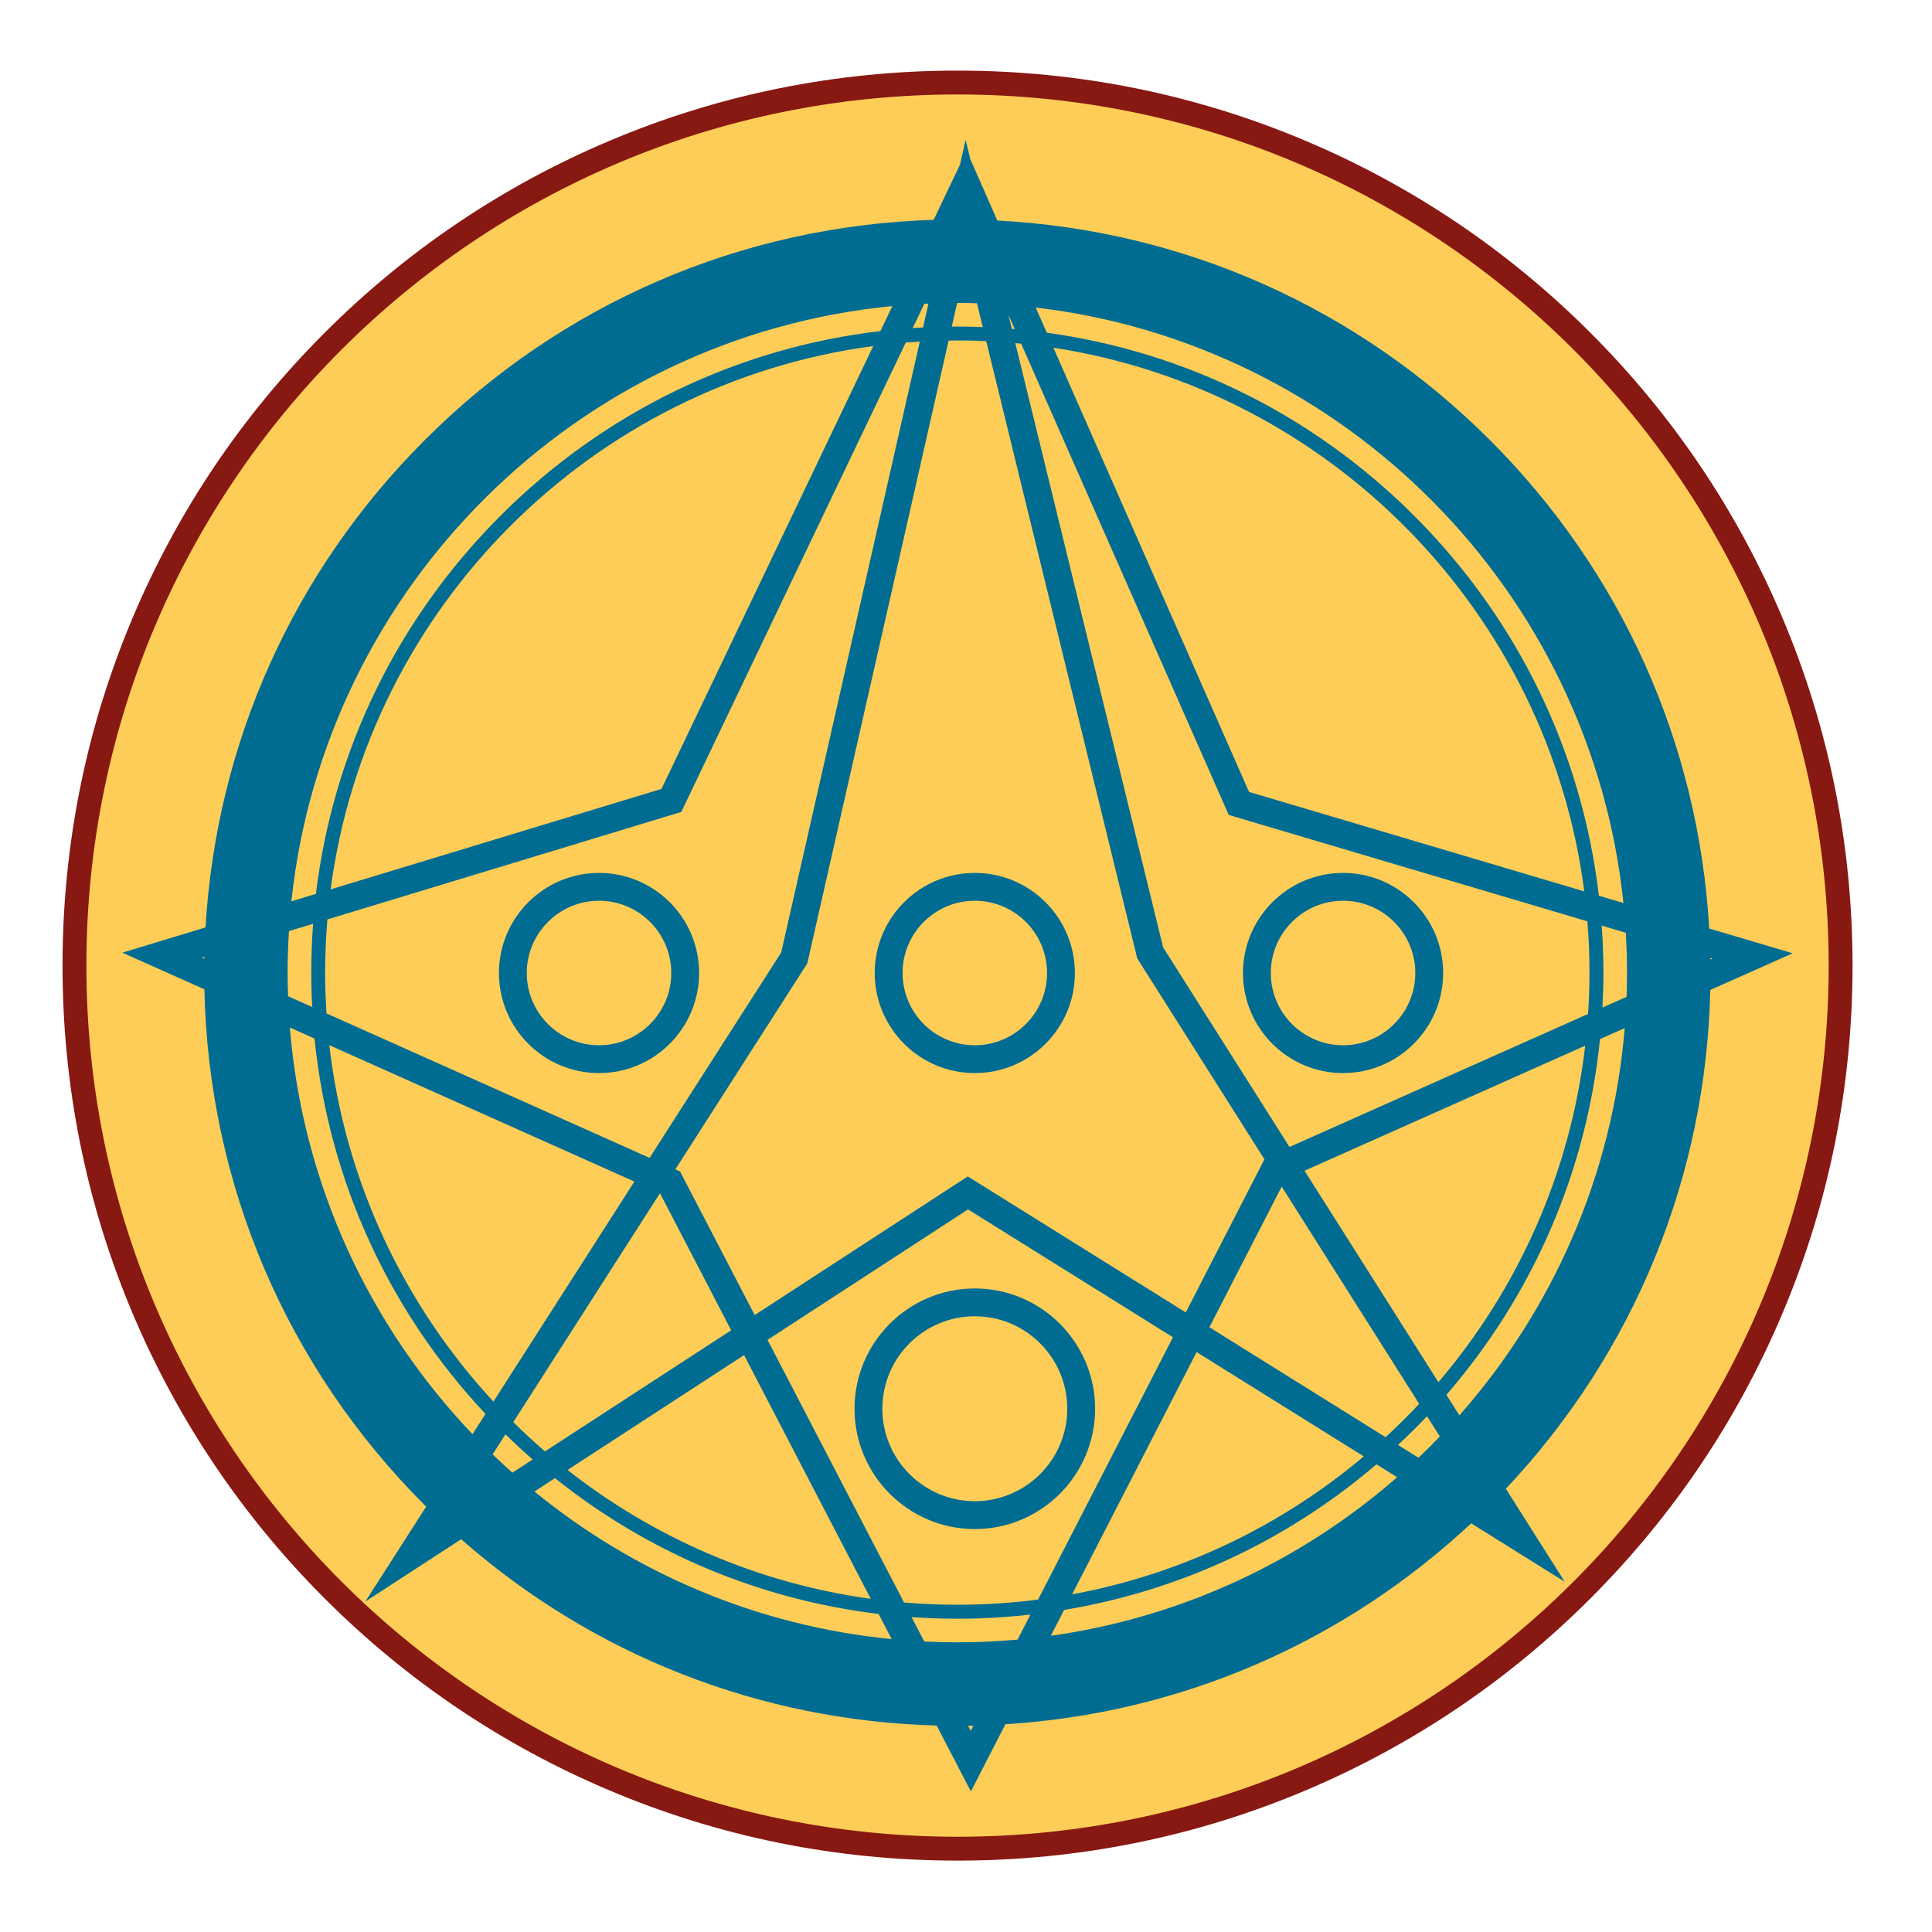
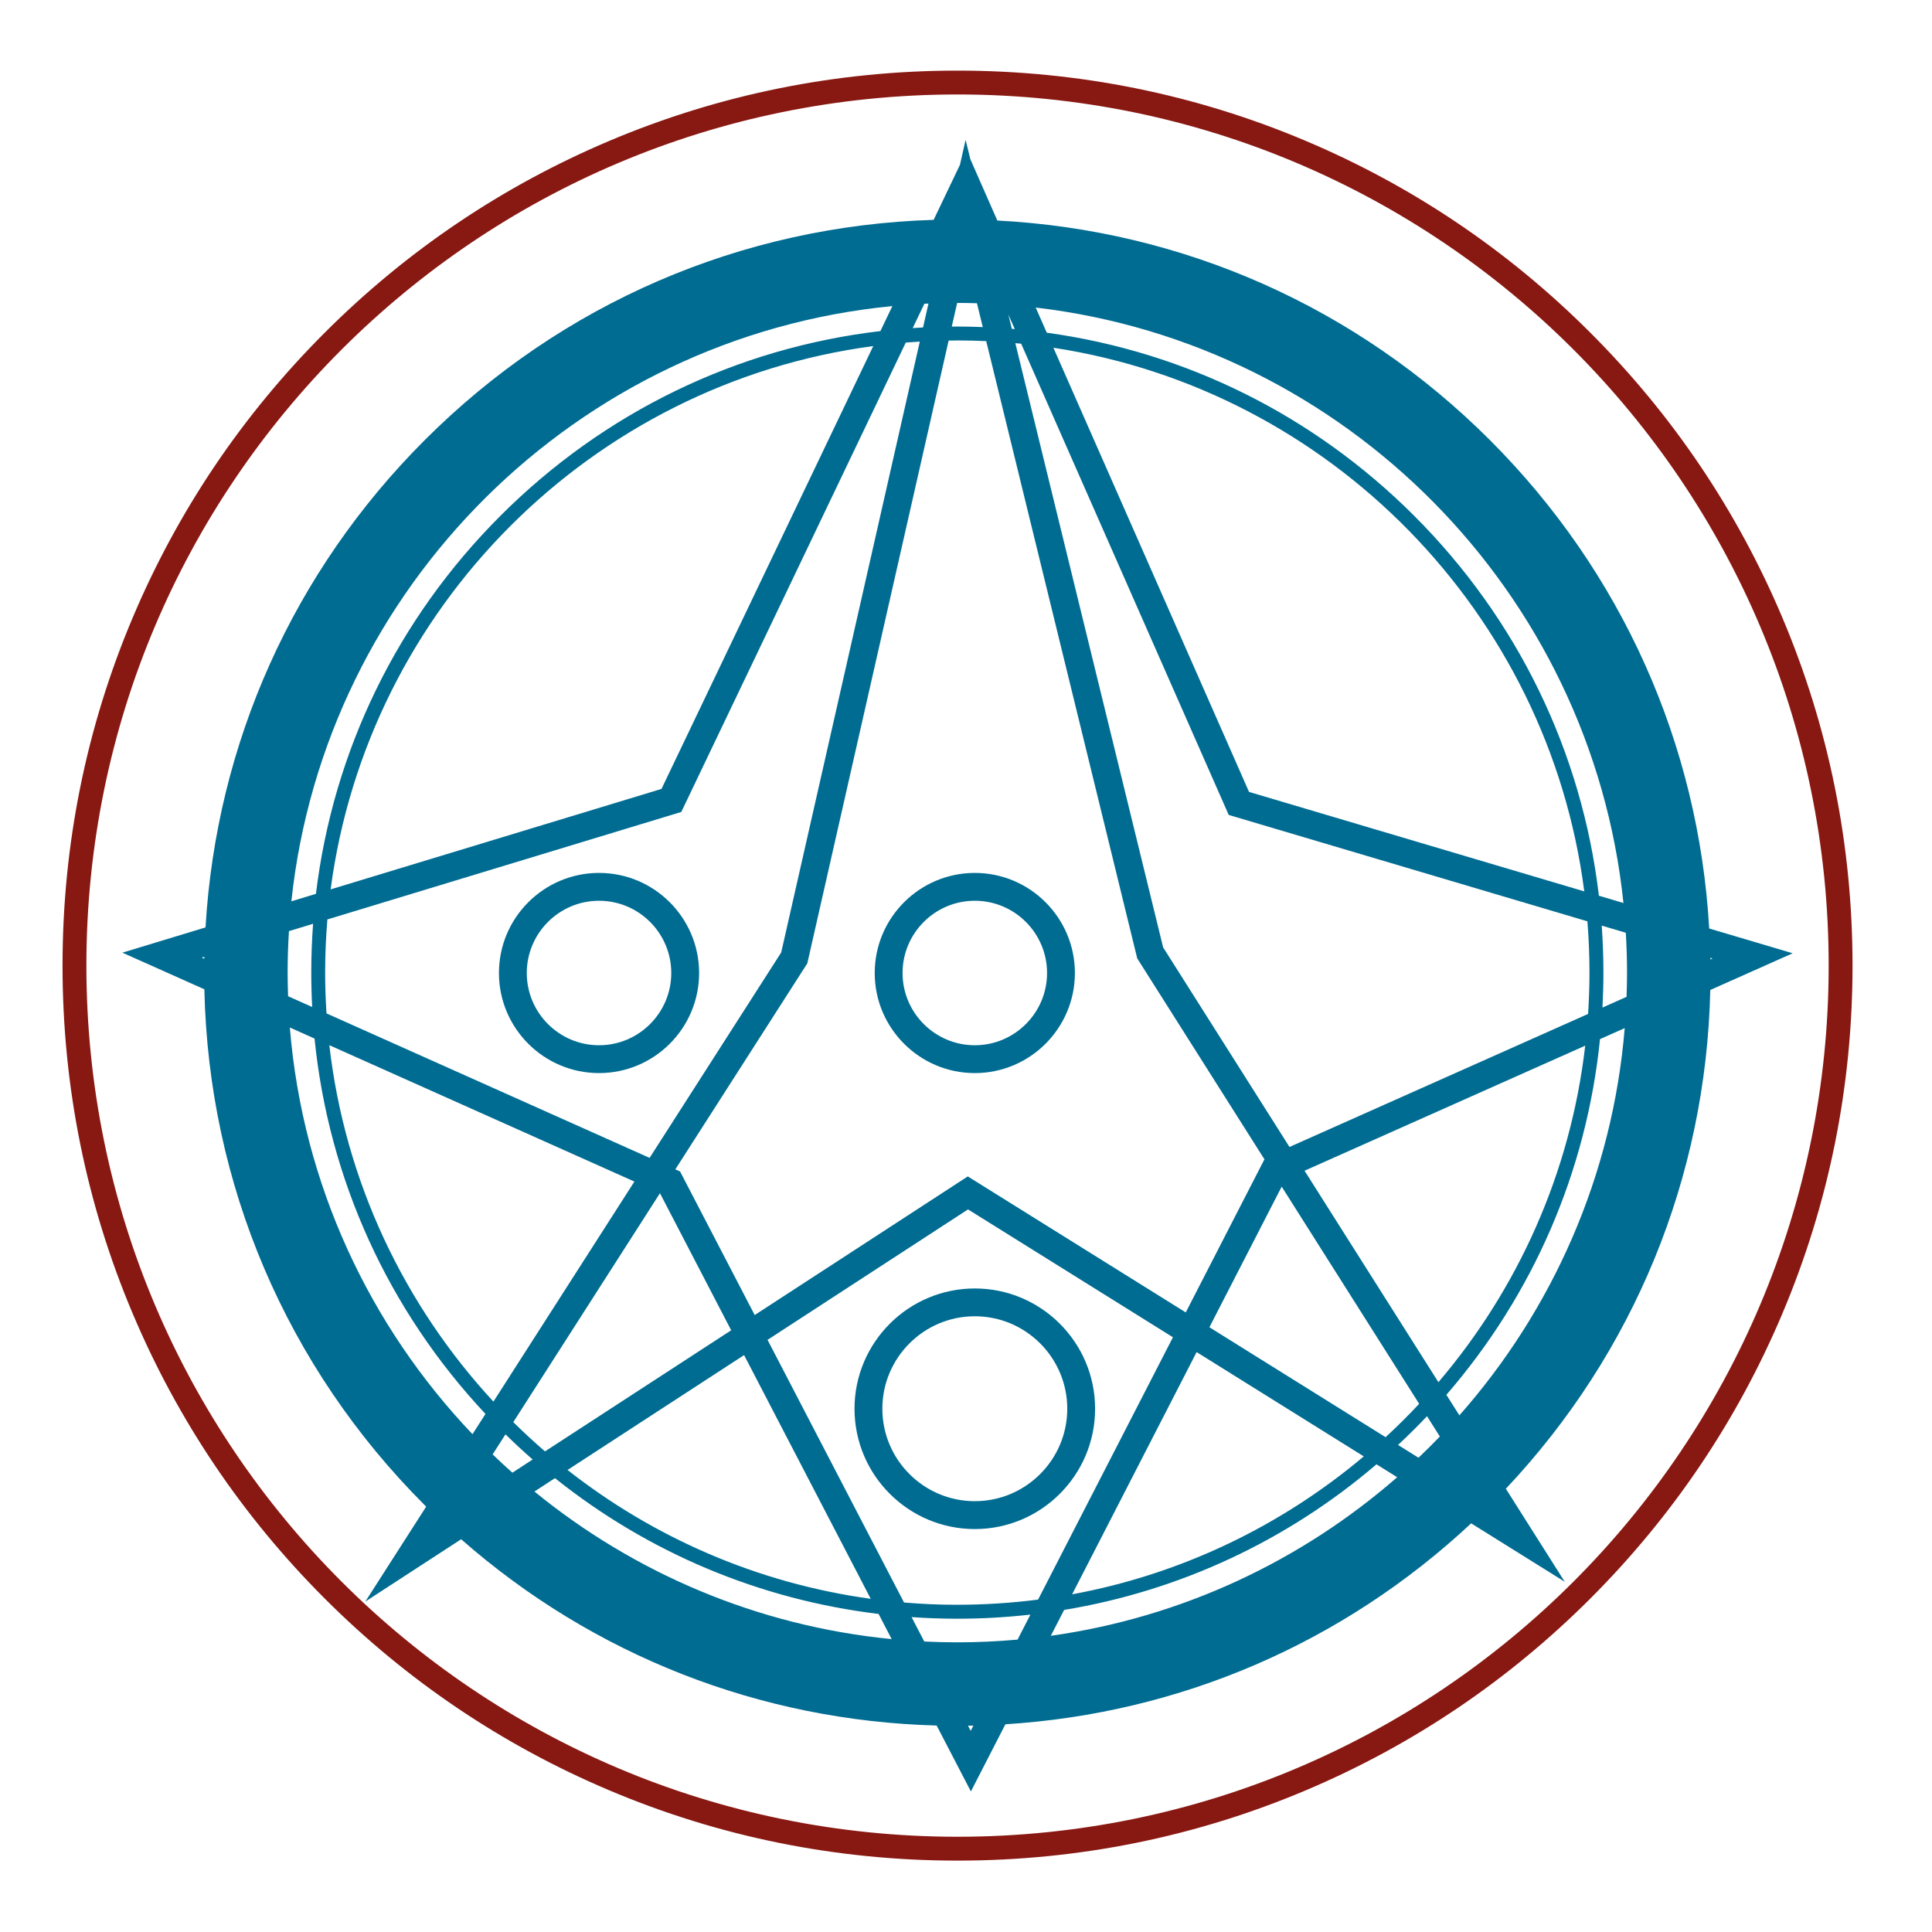
<svg xmlns="http://www.w3.org/2000/svg" id="uuid-52afbca1-126f-4189-a011-74d7a5365d5b" data-name="Capa 1" viewBox="0 0 566.93 566.93">
  <defs>
    <style>
      .uuid-ef914350-ba9a-4ffd-ab7e-b5a3218bd1f1 {
        fill: #881812;
      }

      .uuid-083ad575-10ac-4bd3-b42c-e7df14a6c990 {
        fill: #006c92;
      }

      .uuid-2af12300-6bf5-4c44-92b0-e0849d58e3b0 {
        fill: #fecd57;
      }
    </style>
  </defs>
  <g>
-     <path class="uuid-2af12300-6bf5-4c44-92b0-e0849d58e3b0" d="M280.97,542.48c-69.22,0-134.29-26.95-183.23-75.9S21.85,352.57,21.85,283.35s26.95-134.29,75.9-183.23c48.94-48.94,114.02-75.9,183.23-75.9s134.29,26.95,183.23,75.9c48.94,48.94,75.9,114.02,75.9,183.23s-26.95,134.29-75.9,183.23c-48.94,48.94-114.02,75.9-183.23,75.9Z" />
    <path class="uuid-ef914350-ba9a-4ffd-ab7e-b5a3218bd1f1" d="M280.98,27.72c141.18,0,255.63,114.45,255.63,255.63s-114.45,255.63-255.63,255.63S25.35,424.53,25.35,283.35,139.8,27.72,280.98,27.72M280.98,20.72c-35.45,0-69.85,6.94-102.23,20.64-31.27,13.23-59.36,32.16-83.48,56.28-24.12,24.12-43.05,52.2-56.28,83.48-13.7,32.38-20.64,66.78-20.64,102.23s6.94,69.85,20.64,102.23c13.23,31.27,32.16,59.36,56.28,83.48,24.12,24.12,52.2,43.05,83.48,56.28,32.38,13.7,66.78,20.64,102.23,20.64s69.85-6.94,102.23-20.64c31.27-13.23,59.36-32.16,83.48-56.28,24.12-24.12,43.05-52.2,56.28-83.48,13.7-32.38,20.64-66.78,20.64-102.23s-6.94-69.85-20.64-102.23c-13.23-31.27-32.16-59.36-56.28-83.48s-52.2-43.05-83.48-56.28c-32.38-13.7-66.78-20.64-102.23-20.64h0Z" />
  </g>
  <g>
    <path class="uuid-083ad575-10ac-4bd3-b42c-e7df14a6c990" d="M459.17,464.17l-17.29-27.31c37.61-39.92,58.76-91.47,59.99-146.36l24.18-10.77-24.5-7.27c-3.11-54.16-25.67-104.65-64.35-143.33-38.96-38.96-89.92-61.58-144.54-64.42l-7.91-17.97-1.4-5.71-1.66,7.33-7.72,16.15c-56.43,1.73-109.23,24.51-149.33,64.62-38.6,38.6-61.15,88.96-64.33,143.01l-24.4,7.41,24.06,10.75c1.23,57.21,24.08,110.81,64.68,151.4.14.14.28.27.41.4l-17.86,27.87,28.12-18.29c38.8,34.07,87.64,53.27,139.53,54.66l10.05,19.34,10.13-19.71c51.2-3.2,99.04-23.8,136.67-58.96l27.5,17.16ZM271.22,481.69l-3.72-7.16c4.44.31,8.92.47,13.42.47,7.22,0,14.38-.41,21.45-1.21l-3.77,7.34c-5.83.52-11.72.8-17.68.8-3.25,0-6.48-.08-9.69-.24ZM280.92,470.91c-5.27,0-10.48-.23-15.64-.67l-40.05-77.07,58.83-38.28,60.13,37.52-39.57,76.98c-7.76.99-15.68,1.51-23.71,1.51ZM144.56,426.78l3.77-5.88c2.6,2.54,5.25,5,7.97,7.38l-5.94,3.87c-1.97-1.75-3.9-3.54-5.79-5.36ZM84.4,285.41c0-4.09.14-8.15.39-12.18l7.08-2.15c-.35,4.74-.53,9.52-.53,14.33,0,3.38.09,6.74.27,10.09l-7.07-3.16c-.08-2.3-.14-4.61-.14-6.93ZM95.41,285.41c0-5.26.23-10.46.66-15.61l103.85-31.54,65.87-137.74c1.37-.11,2.74-.2,4.12-.28l-40.67,179.25-38.62,60.28-94.81-42.39c-.25-3.96-.4-7.95-.4-11.97ZM97.02,260.98c10.93-82.71,76.55-148.4,159.23-159.43l-62.14,129.95-97.09,29.48ZM360.57,239.14l105.24,31.22c.4,4.96.61,9.98.61,15.05,0,4.07-.15,8.11-.41,12.12l-87.62,39.04-37.08-58.57-43.37-177.3c.57.05,1.14.1,1.71.15l60.91,138.29ZM309.11,102.04c81.21,12.43,145.24,77.72,155.78,159.53l-98.37-29.19-57.41-130.34ZM477.44,285.41c0,2.38-.06,4.74-.14,7.1l-7.07,3.15c.18-3.4.28-6.82.28-10.25,0-4.63-.17-9.23-.5-13.8l7.07,2.1c.23,3.87.36,7.77.36,11.7ZM280.92,88.89c1.93,0,3.84.04,5.76.09l1.71,7c-2.48-.1-4.97-.16-7.47-.16-.54,0-1.09.02-1.63.02l1.58-6.95s.03,0,.05,0ZM280.92,99.9c2.84,0,5.67.07,8.48.2l44.31,181.13,37.33,58.96-23.09,44.93-63.96-39.91-62.53,40.68-21.9-42.13-1.39-.62,38.73-60.45,41.47-182.75c.85-.01,1.7-.03,2.56-.03ZM465.17,306.84c-4.33,37.42-19.83,71.48-43.08,98.75l-39.28-62.05,82.36-36.7ZM296.92,96.5l-1.03-4.2,1.88,4.27c-.28-.02-.57-.05-.85-.07ZM272.45,89.08l-1.59,7.01c-1.01.05-2.02.12-3.03.18l3.42-7.14c.4-.02.8-.03,1.2-.05ZM186.16,346.72l-41.37,64.57c-26.08-28.19-43.54-64.46-48.15-104.59l89.52,40.02ZM150.62,417.31l43.04-67.17,20.9,40.22-54.64,35.54c-3.2-2.76-6.3-5.63-9.31-8.6ZM218.35,397.65l37.16,71.51c-33.26-4.58-63.74-17.99-88.97-37.81l51.81-33.71ZM351.14,396.76l49.05,30.61c-24.09,20.27-53.39,34.54-85.58,40.47l36.53-71.08ZM354.89,389.47l21.21-41.26,40.34,63.73c-3.16,3.39-6.45,6.65-9.85,9.79l-51.7-32.26ZM414.97,419.46c1.28-1.28,2.53-2.58,3.77-3.89l3.77,5.96c-2.04,2.12-4.12,4.2-6.26,6.23l-6.01-3.75c1.59-1.49,3.17-3,4.72-4.55ZM428.24,415.31l-3.81-6.01c25.55-29.51,41.15-65.68,45.08-104.38l7.25-3.23c-3.57,43.37-21.29,82.79-48.51,113.63ZM502.53,281.26l-.64.29c0-.16,0-.32,0-.48l.65.19ZM476.38,264.98l-7.2-2.14c-4.96-42.1-23.77-81.06-54.2-111.49-29.54-29.54-67.12-48.12-107.81-53.72l-3.25-7.38c90.87,10.64,163,83.52,172.47,174.74ZM261.86,89.81l-3.51,7.34c-42.1,4.96-81.06,23.76-111.5,54.2-30.3,30.3-49.08,69.05-54.14,110.94l-7.21,2.19c9.82-92.3,83.79-165.71,176.35-174.66ZM59.95,280.77c0,.19,0,.38,0,.57l-.76-.34.77-.23ZM85.06,301.52l7.24,3.24c4.15,41.25,21.57,79.64,50.16,110.15l-3.81,5.94c-30.13-31.63-49.84-73.26-53.6-119.34ZM156.83,437.67l6.02-3.92c27.45,21.93,60.12,35.64,94.97,39.85l3.83,7.38c-39.52-3.86-75.65-19.48-104.83-43.31ZM284.84,507.89l-.78-1.5c.52,0,1.04,0,1.56-.02l-.78,1.52ZM308.36,480l3.9-7.58c33.84-5.6,65.36-20.24,91.66-42.73l6.07,3.79c-28.03,24.47-63.05,41.11-101.63,46.53Z" />
    <path class="uuid-083ad575-10ac-4bd3-b42c-e7df14a6c990" d="M286.05,314.89c16.19,0,29.37-13.17,29.37-29.37s-13.17-29.37-29.37-29.37-29.37,13.17-29.37,29.37,13.17,29.37,29.37,29.37ZM286.05,264.32c11.69,0,21.2,9.51,21.2,21.2s-9.51,21.2-21.2,21.2-21.2-9.51-21.2-21.2,9.51-21.2,21.2-21.2Z" />
    <path class="uuid-083ad575-10ac-4bd3-b42c-e7df14a6c990" d="M286.05,378.09c-19.46,0-35.3,15.83-35.3,35.3s15.83,35.3,35.3,35.3,35.3-15.83,35.3-35.3-15.83-35.3-35.3-35.3ZM286.05,440.51c-14.96,0-27.13-12.17-27.13-27.13s12.17-27.13,27.13-27.13,27.13,12.17,27.13,27.13-12.17,27.13-27.13,27.13Z" />
-     <path class="uuid-083ad575-10ac-4bd3-b42c-e7df14a6c990" d="M394.11,314.89c16.19,0,29.37-13.17,29.37-29.37s-13.17-29.37-29.37-29.37-29.37,13.17-29.37,29.37,13.17,29.37,29.37,29.37ZM394.11,264.32c11.69,0,21.2,9.51,21.2,21.2s-9.51,21.2-21.2,21.2-21.2-9.51-21.2-21.2,9.51-21.2,21.2-21.2Z" />
    <path class="uuid-083ad575-10ac-4bd3-b42c-e7df14a6c990" d="M205.15,285.52c0-16.19-13.17-29.37-29.37-29.37s-29.37,13.17-29.37,29.37,13.17,29.37,29.37,29.37,29.37-13.17,29.37-29.37ZM154.58,285.52c0-11.69,9.51-21.2,21.2-21.2s21.2,9.51,21.2,21.2-9.51,21.2-21.2,21.2-21.2-9.51-21.2-21.2Z" />
  </g>
</svg>